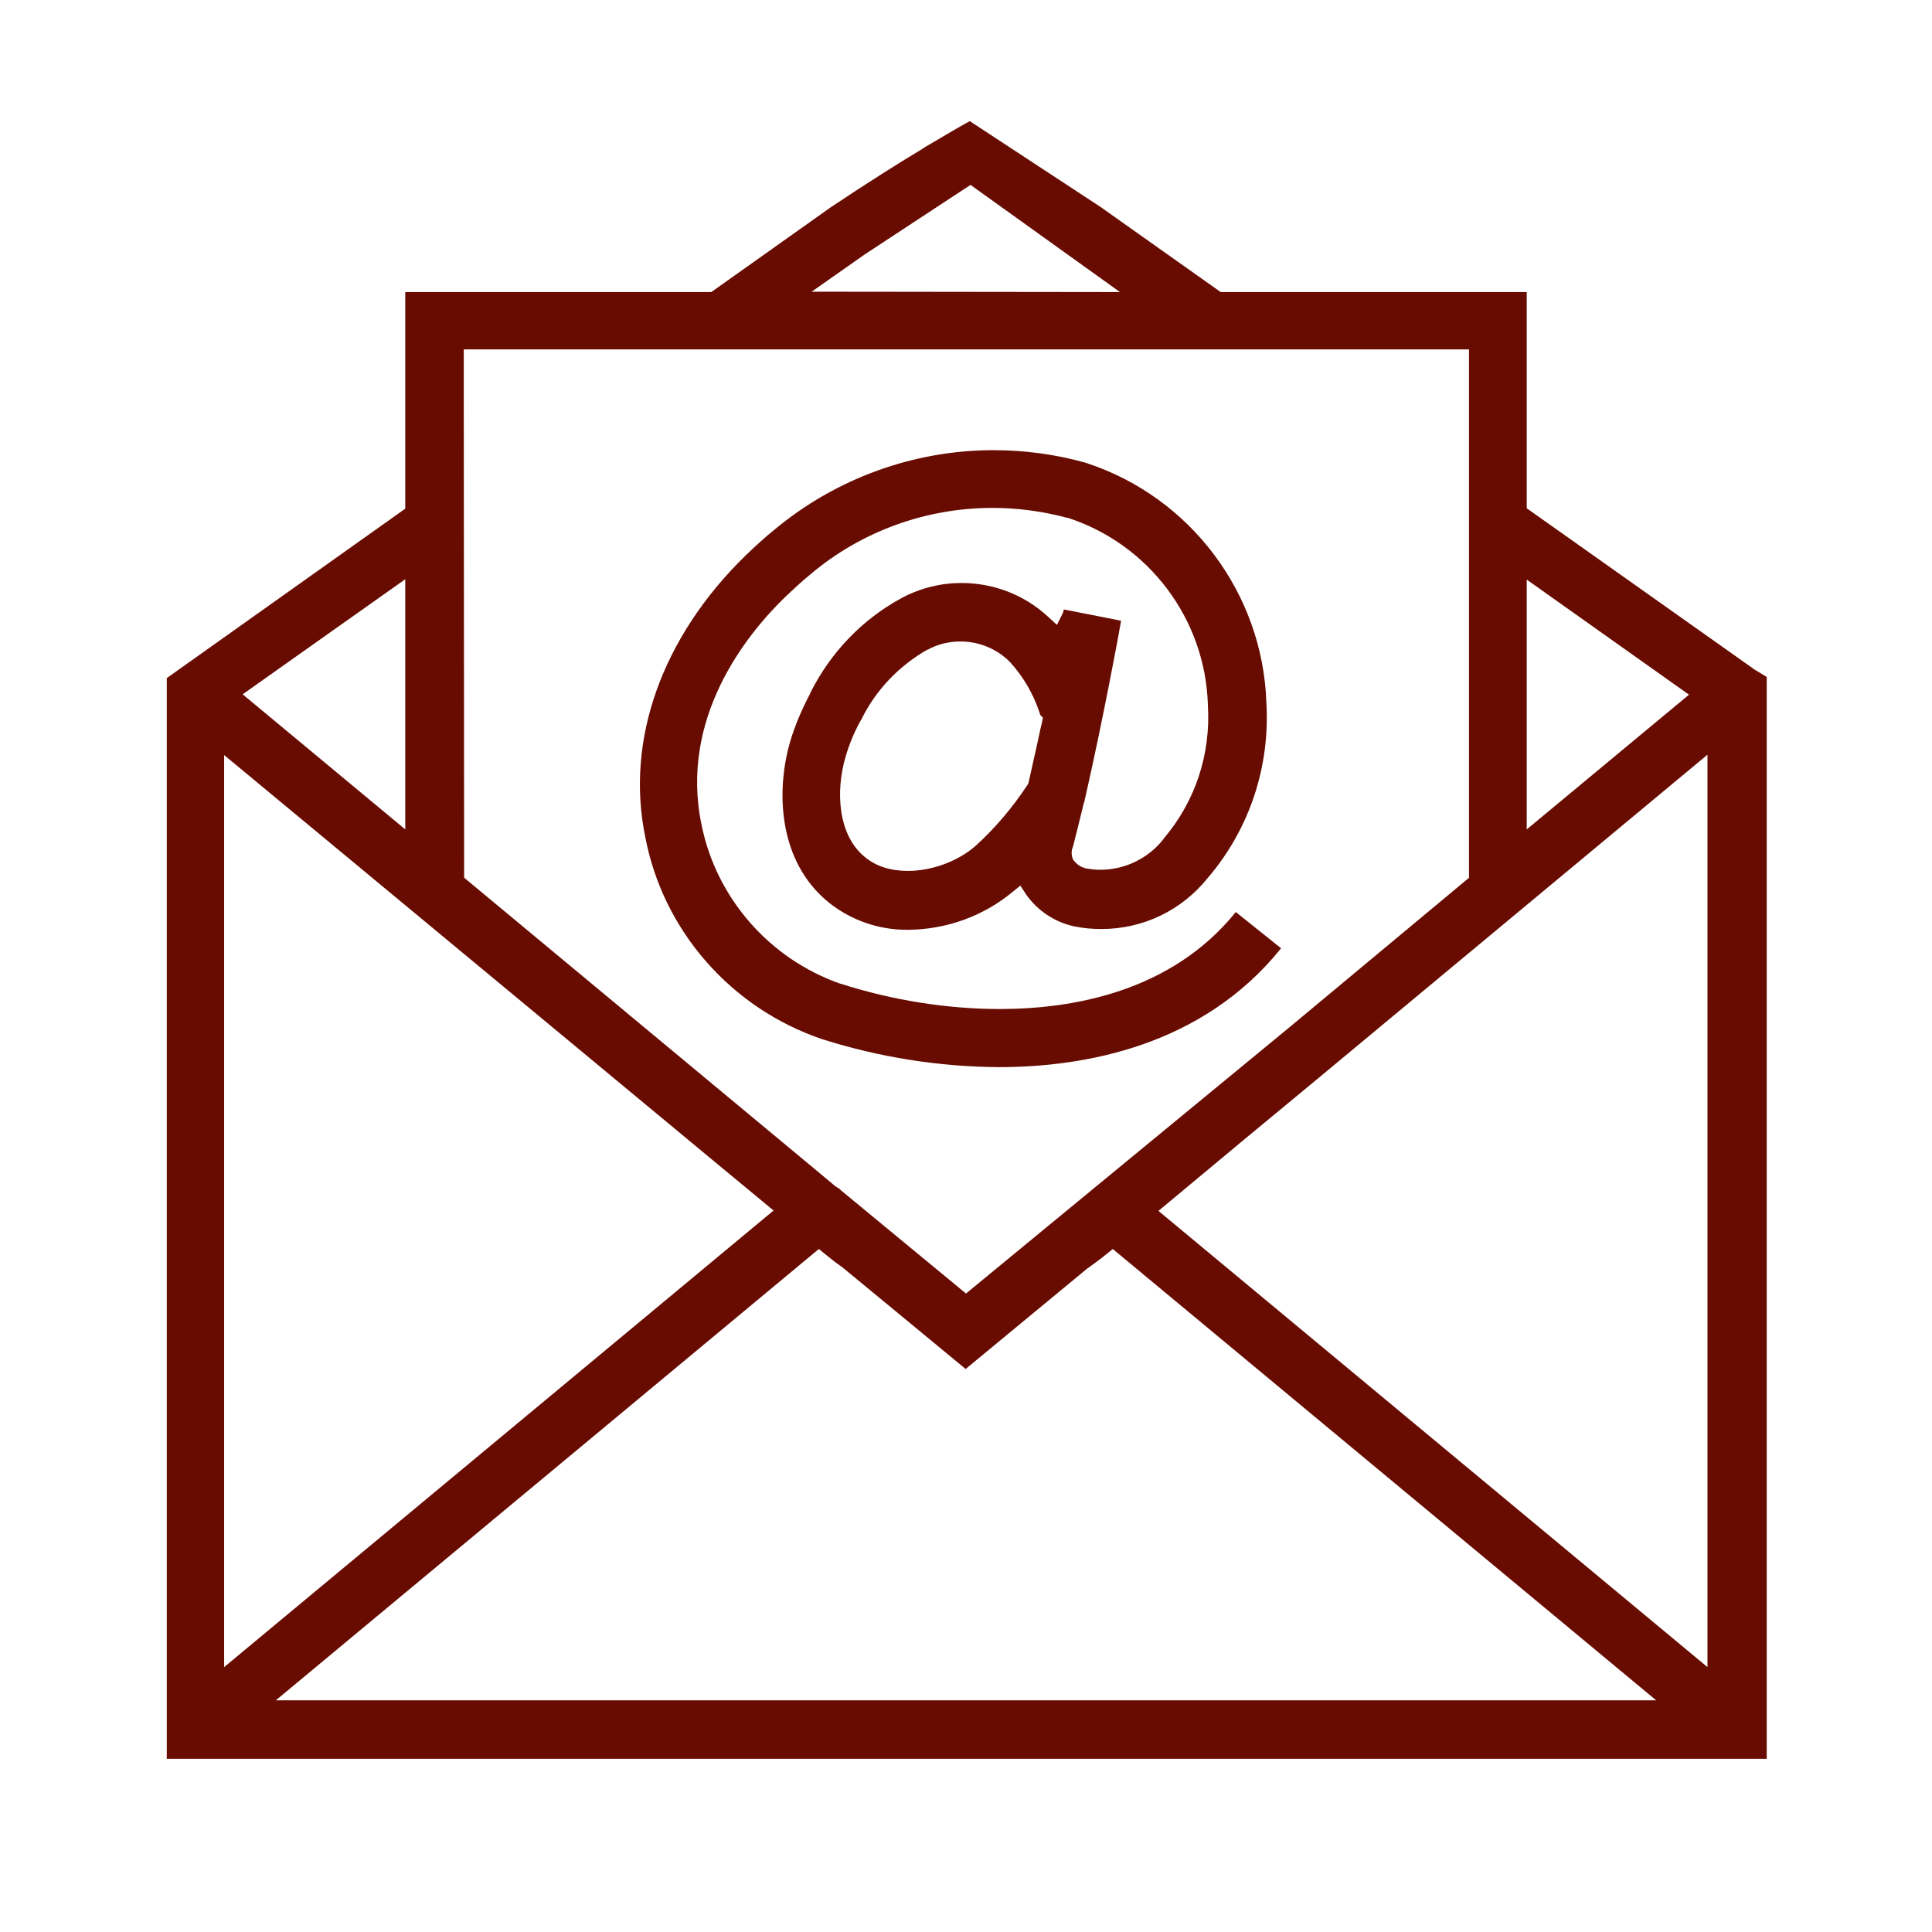
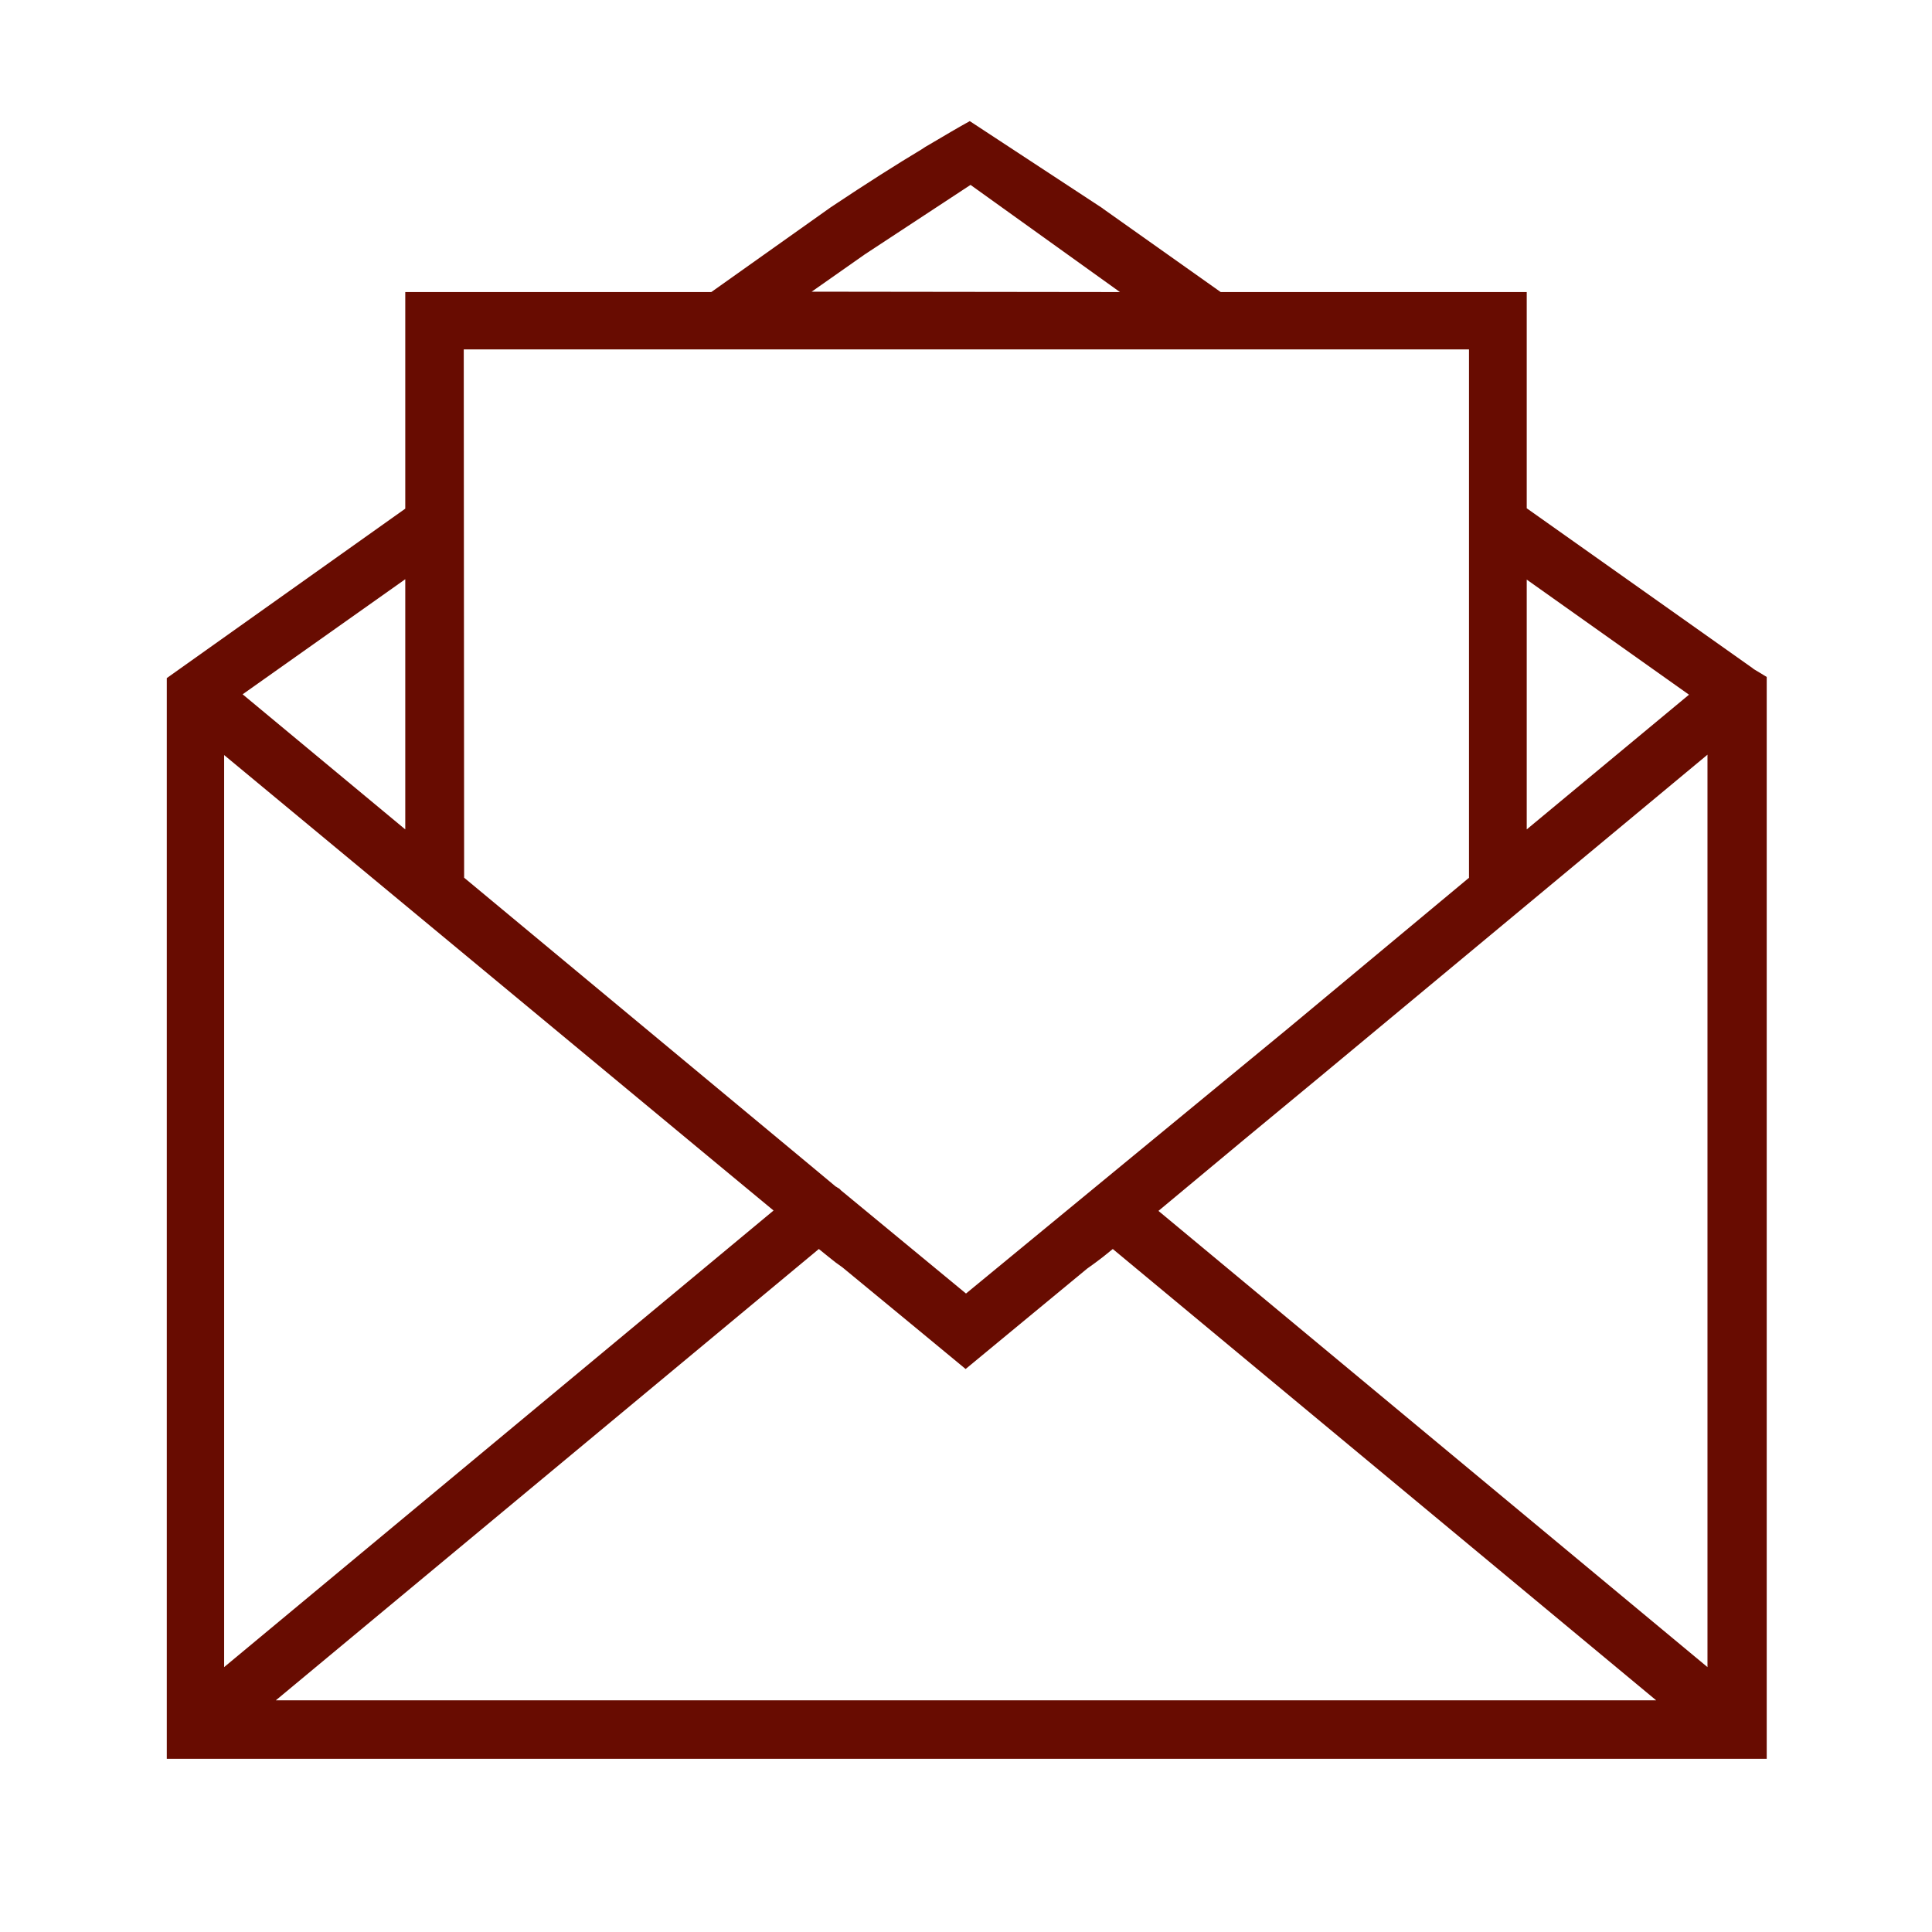
<svg xmlns="http://www.w3.org/2000/svg" version="1.1" id="Livello_1" x="0px" y="0px" viewBox="0 0 512 512" style="enable-background:new 0 0 512 512;" xml:space="preserve">
  <style type="text/css">
	.st0{fill:#680c01;}
</style>
  <g>
-     <path class="st0" d="M217.9,275.4c15.2,4.8,30.9,7.3,46.8,7.4c22.6,0,53.9-5.5,74.8-31.5l-12-9.6c-17.2,21.3-43.5,25.7-62.6,25.7   c-13.8,0-28.4-2.3-42.1-6.7h-0.1c-18.8-6.6-32.9-22.7-36.8-42.2c-5.8-28,11.5-50,22.4-60.5c1.6-1.5,4-3.8,6.6-5.9   c13.4-11.3,30.5-17.5,48.1-17.5c6.7,0,13.3,0.9,19.7,2.6h0.2c21.6,7,36.5,26.9,37.2,49.5v0.2c0.8,12.9-3.3,25.4-11.6,35.2l-0.2,0.3   c-4,5.1-10.2,8.1-16.7,8.1c-1.1,0-2.2-0.1-3.4-0.3c-1.3-0.2-2.5-0.8-3.4-1.9l-0.3-0.3l-0.2-0.4c-0.4-1-0.4-2.2,0-3.1l0.1-0.3   c0.9-3.6,1.9-7.5,2.8-11.3l0.2-0.6c0-0.2,0.1-0.3,0.1-0.6l0.1-0.3c4.7-20.7,8.9-43.3,9.5-46.9l-15.2-3v0.1c0,0.3-0.2,0.6-0.3,1   l-1.5,3l-2.4-2.2c-6.3-5.8-14.4-8.9-22.9-8.9c-5.4,0-10.8,1.3-15.7,3.9c-10.6,5.7-19,14.5-24.4,25.3v0.1c-2.1,4-3.9,8.1-5.2,12.4   c-3.9,13-3.5,32.1,10.3,43.1c5.8,4.6,13.1,7.1,20.4,7.1h0.6c10-0.1,19.8-3.6,27.5-10l2.1-1.7l1.5,2.3c3,4.3,7.6,7.4,12.8,8.5   c2.4,0.5,4.8,0.7,7.2,0.7c11.1,0,21.4-5,28.3-13.7l0.1-0.1c10.9-12.9,16.3-29.3,15.3-46.2v-0.1c-1-28.8-20-54.2-47.4-63.3l-0.6-0.2   c-7.9-2.2-16.1-3.3-24.3-3.3c-21.2,0-41.8,7.5-58.1,21.1c-2.6,2.1-5.1,4.4-7.5,6.7c-22.3,21.7-32,49-26.7,74.7   C175.7,246.6,193.7,267.2,217.9,275.4z M276.1,191.6c-0.5,2-0.9,4.1-1.4,6.3c-0.7,3.1-1.4,6.3-2.1,9.4l-0.1,0.4l-0.2,0.3   c-3.9,5.9-8.5,11.4-13.8,16.2c-4.7,4.1-11.6,6.6-17.9,6.6c-4.5,0-8.4-1.2-11.3-3.6c-7.3-5.8-7.9-17.6-5.2-26.7   c0.9-3.1,2.2-6.3,3.9-9.4l0.2-0.3l0.2-0.4c3.8-7.6,9.8-13.9,17.3-18.2h0.1c2.7-1.5,5.7-2.2,8.8-2.2c4.9,0,9.7,2,13.1,5.5l0.1,0.1   c3.5,3.9,6.1,8.4,7.7,13.3l0.2,0.6l0.7,0.7L276.1,191.6z" />
    <path class="st0" d="M464.9,177.4c-0.1-0.1-0.2-0.1-0.3-0.2l-0.1-0.1l-59.9-42.4V77.4h-81.1l-31.2-22.1l-0.1-0.1L257,32.1   c-2.6,1.4-7.3,4.2-10.7,6.2c-0.7,0.4-1.4,0.8-2.1,1.3c-6.5,3.9-14.4,8.9-24,15.3l-31.7,22.5h-81.1v57.4l-63.2,44.9v286.4h424V179.4   L464.9,177.4z M404.6,153.6l43,30.5l-43,35.7V153.6z M229.2,67.4l28-18.4l39.6,28.4l-81.7-0.1L229.2,67.4z M389.3,92.6v140.1h-0.1   l-47.8,39.8l0,0L256,342.8l-33.2-27.4c-0.2-0.3-0.5-0.5-0.9-0.7c-0.1-0.1-0.3-0.2-0.5-0.3l-0.1-0.1l-7.8-6.5L123,232.6l-0.1-140   H389.3z M107.4,153.5v66.3L64.3,184L107.4,153.5z M59.4,200.1l97.1,80.5l33.4,27.7l15.1,12.5L59.4,441.8V200.1z M73.1,450.6   L217,331l2.6,2.1c1.2,1,2.4,1.9,3.7,2.8l20.5,16.9l12.1,10h0l12.1-10l20.1-16.6c1.4-1,2.8-2,4.2-3.1l2.6-2.1l144,119.6H73.1z    M452.5,441.8L307,320.9l22.7-18.9l0,0l20.3-16.8L452.5,200V441.8z" />
  </g>
</svg>